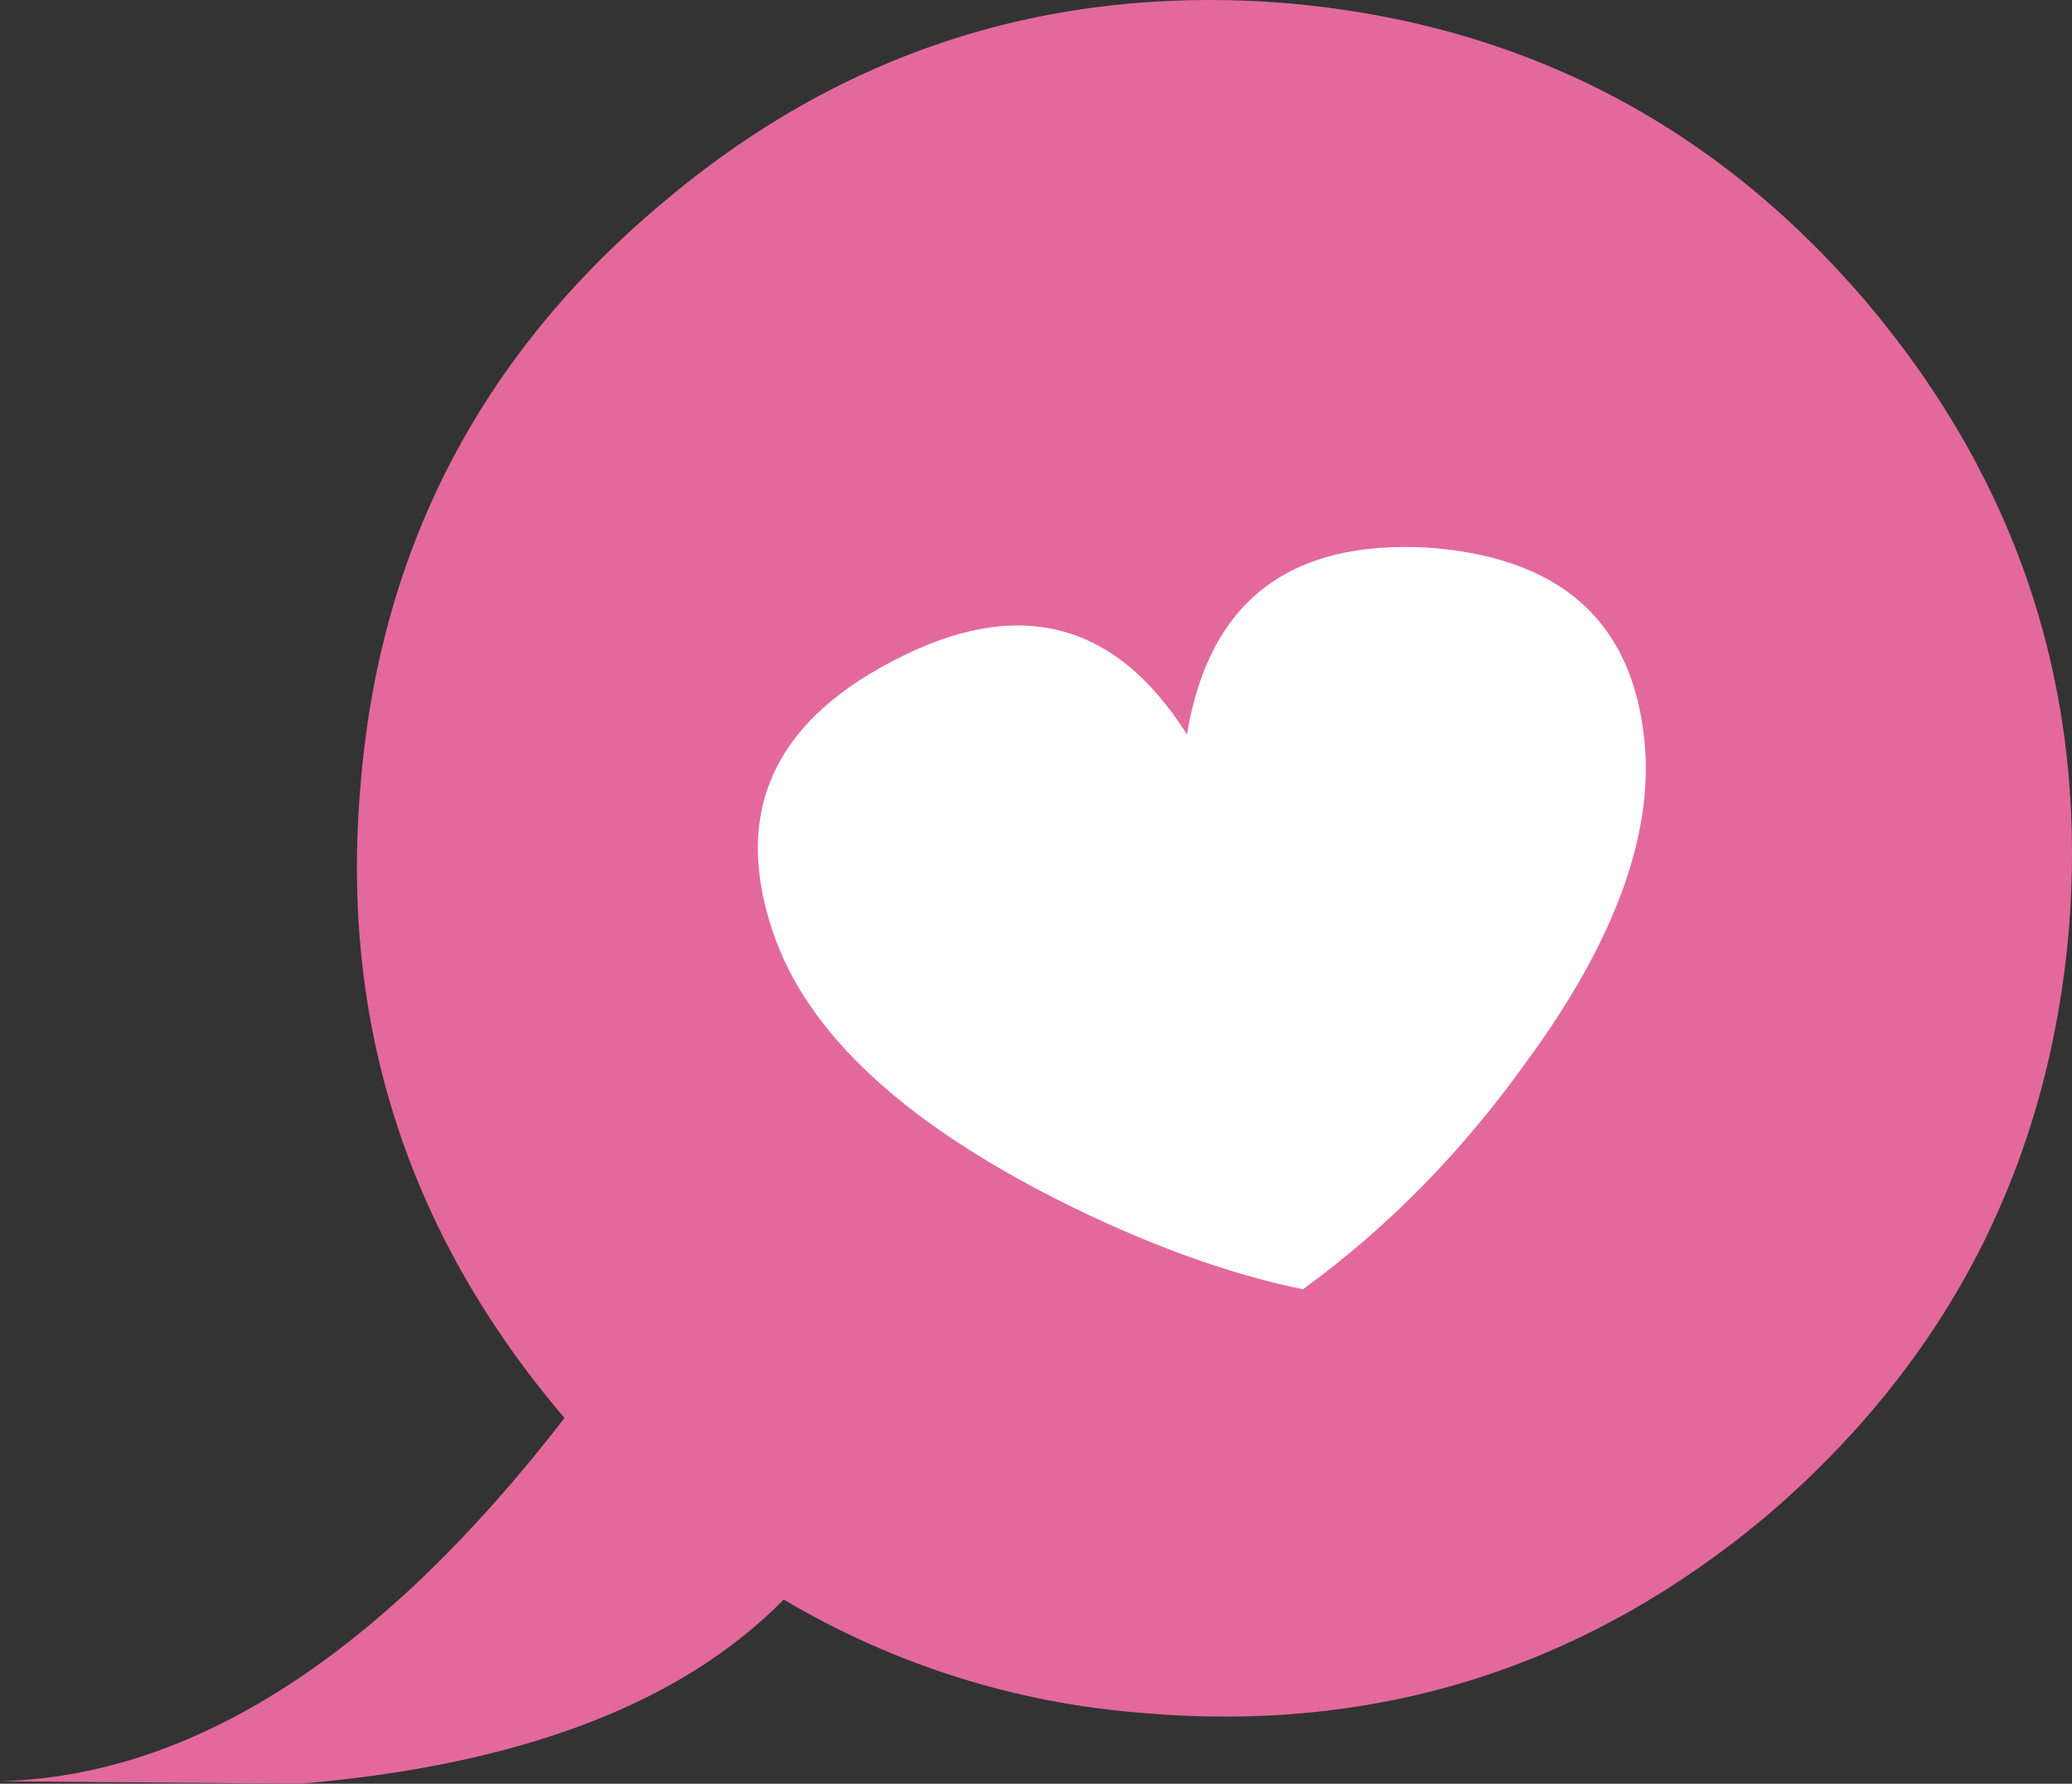
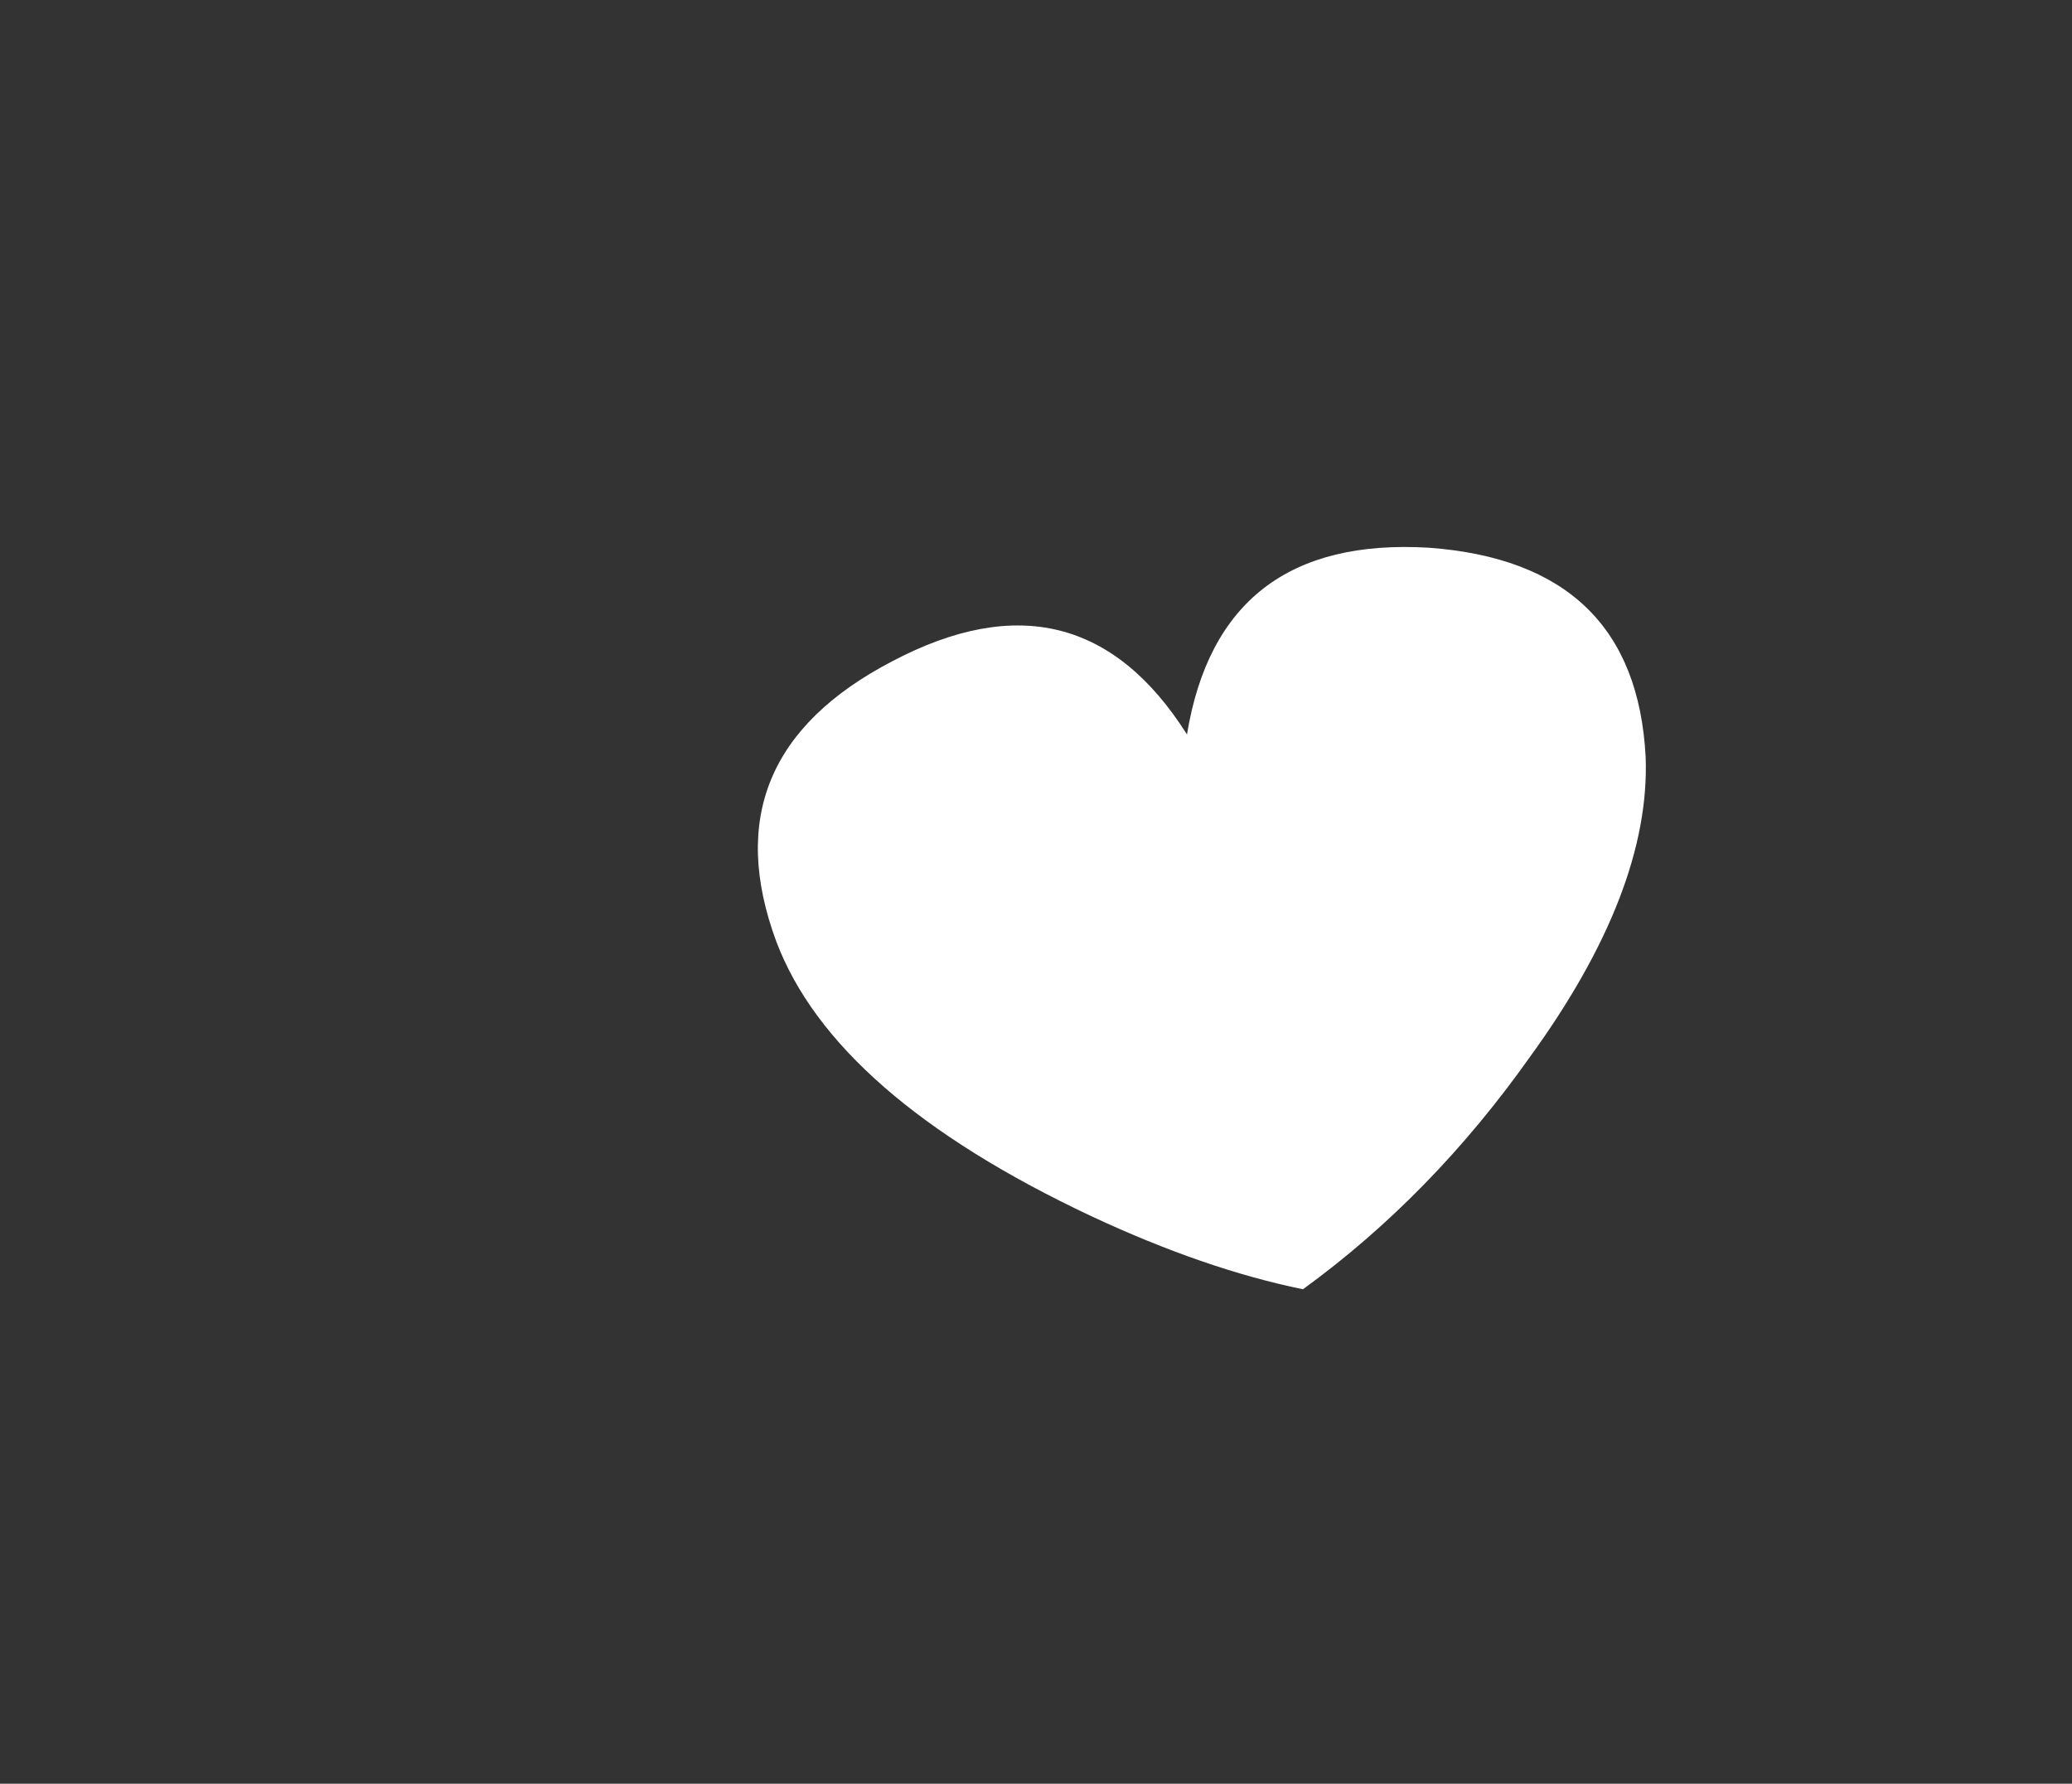
<svg xmlns="http://www.w3.org/2000/svg" version="1.0" id="Layer_1" x="0px" y="0px" viewBox="0 0 731.41 629.5" enable-background="new 0 0 731.41 629.5" xml:space="preserve">
  <rect x="0" y="0" width="731.41" height="629.5" fill="#333333" stroke="none" />
  <title>heartdesigns_0012</title>
-   <path fill="#E3699D" d="M659.18,107c-54-63.493-122.497-98.803-205.49-105.93c-83.62-6.54-157.16,17.193-220.62,71.2  c-64.053,54-99.34,122.54-105.86,205.62c-7.113,83.673,16.907,157.853,72.06,222.54C134.623,584.103,68.2,626.83,0,628.61  l105.86,0.89c77.687-6.527,134.62-28.193,170.8-65c38.733,23.016,82.278,36.729,127.21,40.06  c83.027,7.12,156.567-16.32,220.62-70.32c63.46-54.593,98.747-123.43,105.86-206.51C736.877,244.657,713.153,171.08,659.18,107z" />
  <path fill="#FFFFFF" d="M419,259.2c-25.5-40.353-60.193-48.957-104.08-25.81c-43.28,22.547-56.92,55.48-40.92,98.8  c13.64,36.2,50.707,68.533,111.2,97c26.667,12.46,51.577,21.063,74.73,25.81c30.247-21.96,56.933-49.257,80.06-81.89  c28.467-39.167,42.107-74.477,40.92-105.93c-2.373-45.693-27.873-70.32-76.5-73.88C455.177,190.353,426.707,212.32,419,259.2z" />
</svg>